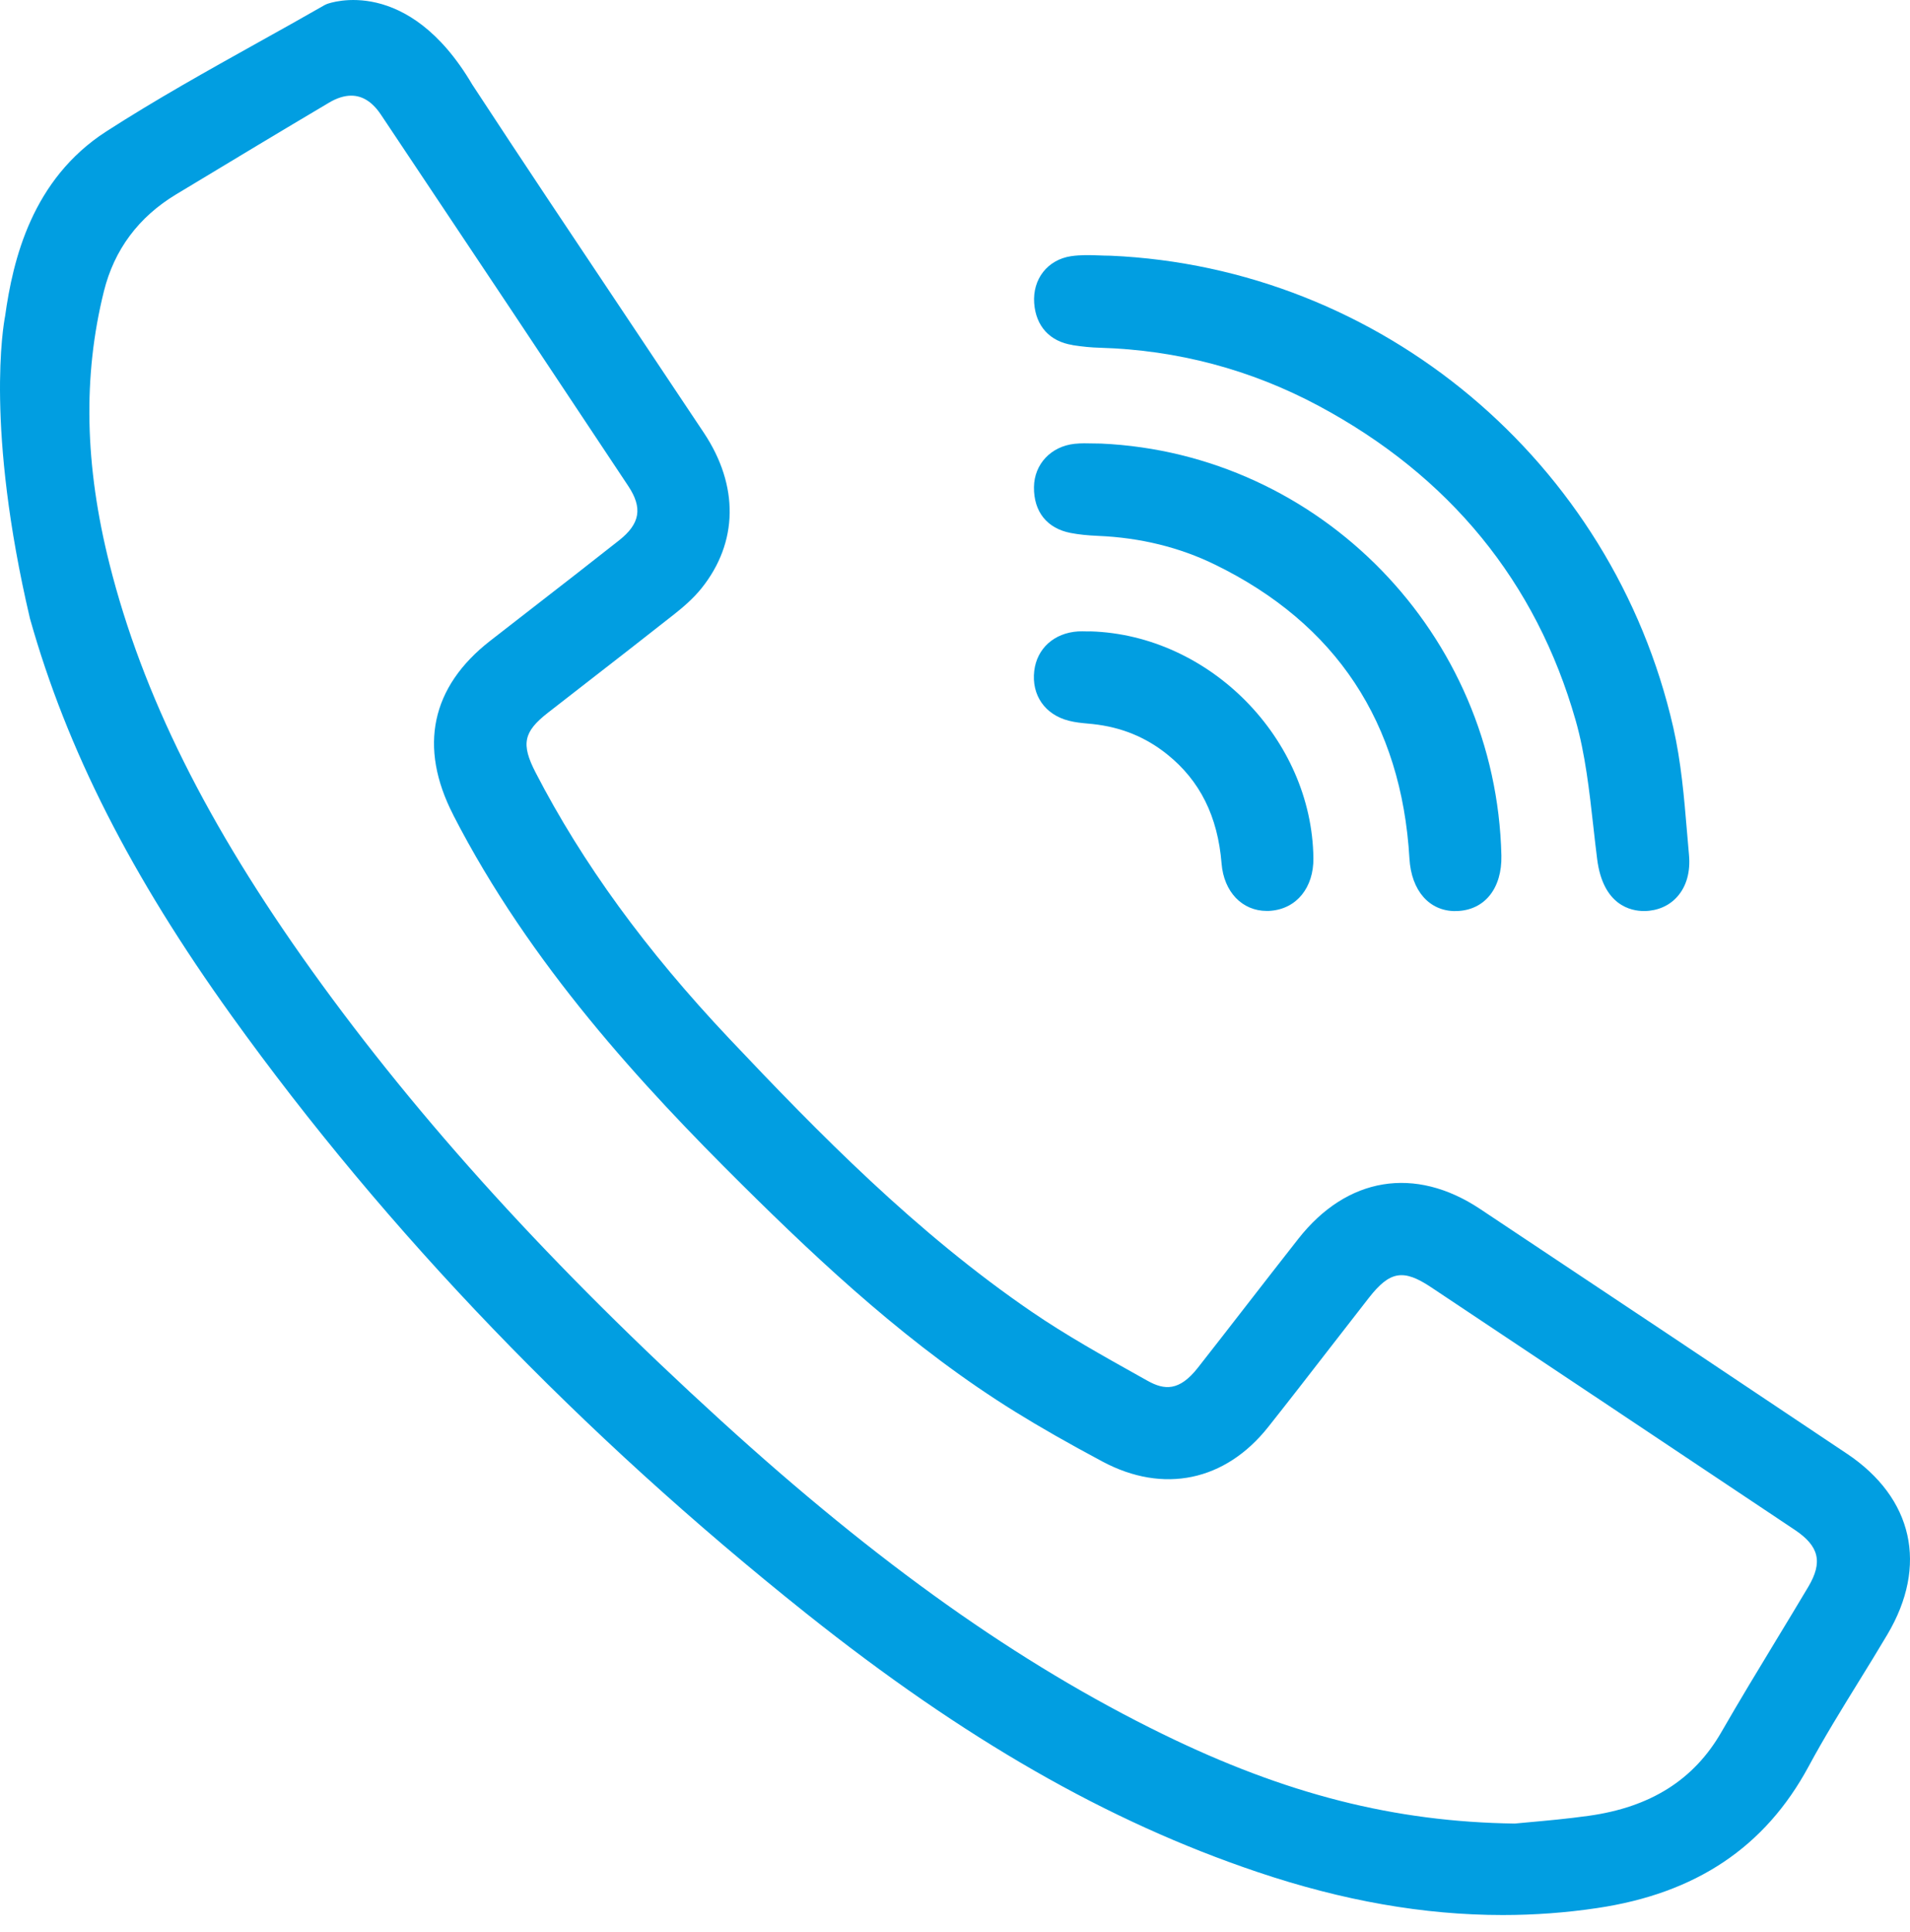
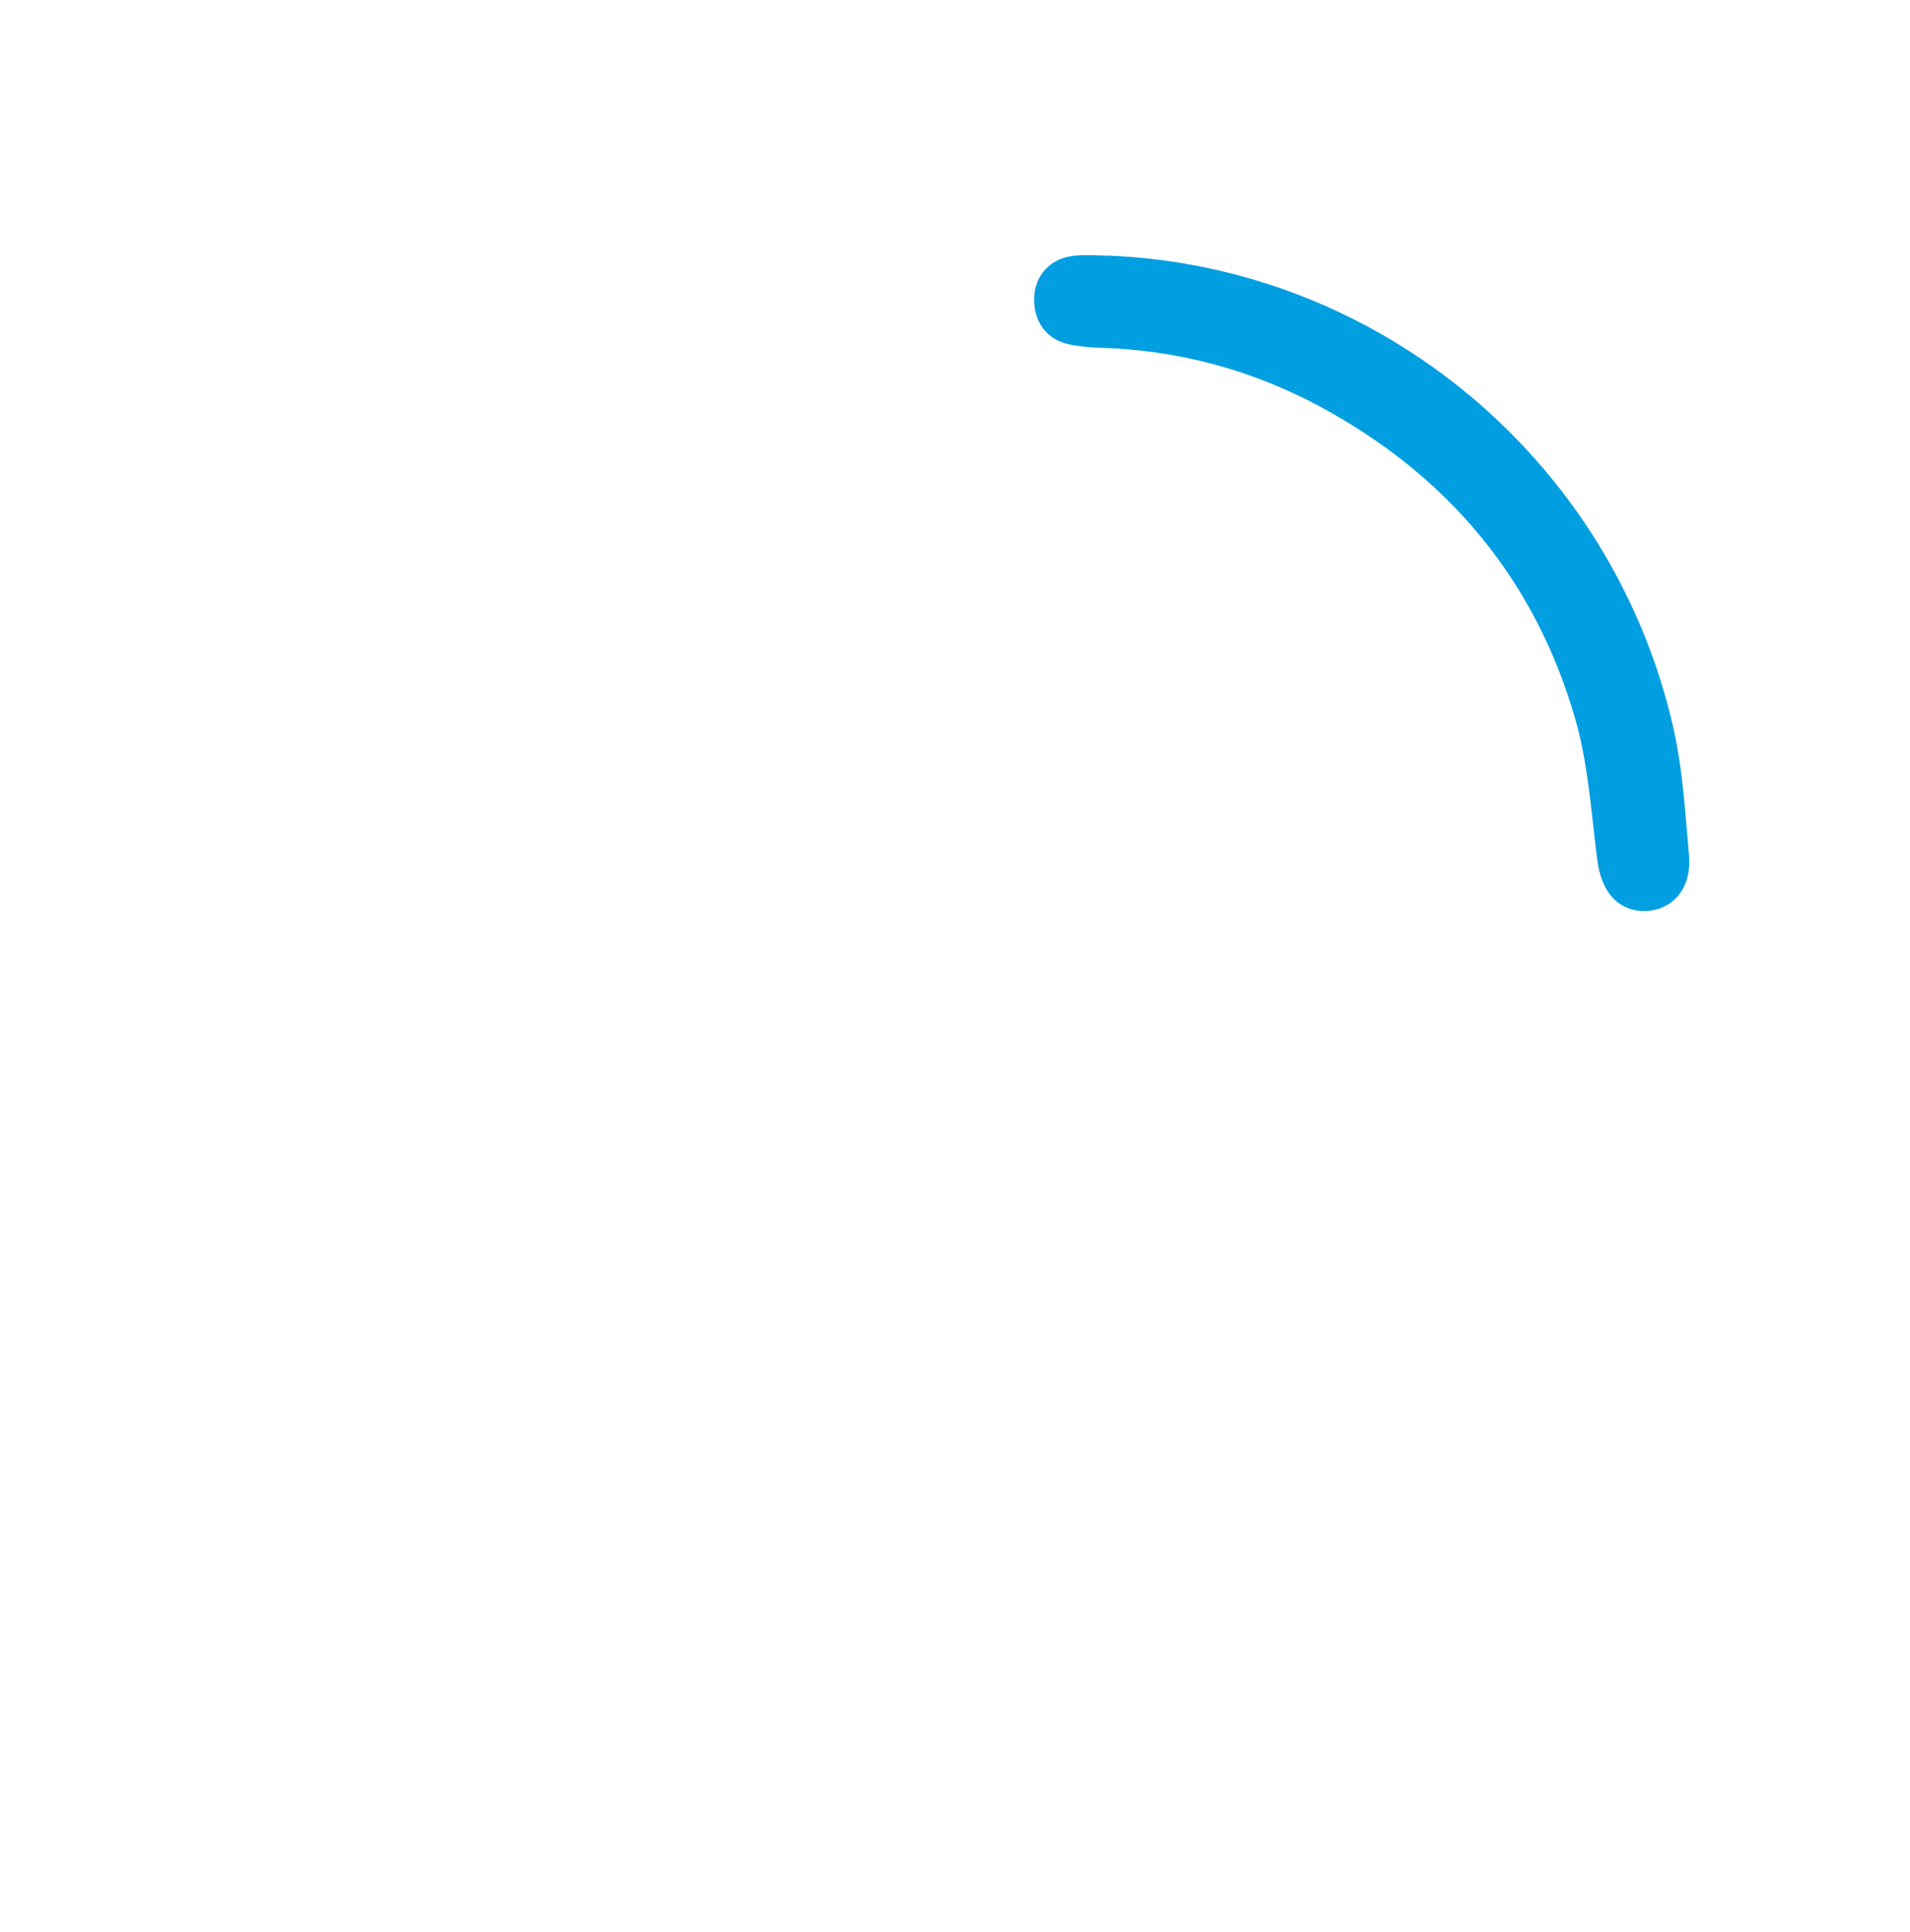
<svg xmlns="http://www.w3.org/2000/svg" width="90" height="91" viewBox="0 0 90 91" fill="none">
-   <path d="M87.025 68.476C81.555 64.814 75.902 61.042 69.739 56.947C66.673 54.91 63.472 55.437 61.18 58.352C60.342 59.418 59.511 60.489 58.681 61.557C57.938 62.517 57.192 63.475 56.443 64.429C55.567 65.547 54.862 65.484 54.072 65.042L53.655 64.809C51.97 63.868 50.228 62.894 48.628 61.801C43.164 58.067 38.588 53.394 34.367 48.928C30.428 44.76 27.444 40.659 25.238 36.391C24.546 35.051 24.666 34.473 25.813 33.578C26.402 33.117 26.993 32.659 27.585 32.2C28.955 31.137 30.371 30.036 31.757 28.944C32.15 28.634 32.655 28.211 33.059 27.707C34.785 25.548 34.825 22.882 33.168 20.39C31.944 18.551 30.715 16.715 29.489 14.879C27.105 11.313 24.639 7.628 22.251 3.98C19.213 -1.175 15.559 0.132 15.404 0.189L15.304 0.235C14.268 0.829 13.207 1.42 12.179 1.992C9.8 3.318 7.339 4.69 5.006 6.193C1.507 8.449 0.609 12.235 0.24 14.896C0.156 15.324 -0.693 20.162 1.409 29.125L1.417 29.155C3.151 35.306 6.17 41.248 10.92 47.859C18.253 58.062 27.357 67.526 37.98 75.993C45.435 81.932 52.192 85.805 59.254 88.183C63.279 89.539 67.094 90.209 70.808 90.209C72.305 90.209 73.786 90.101 75.256 89.881C79.912 89.192 83.17 87.012 85.221 83.212C85.958 81.843 86.797 80.487 87.605 79.177C88.044 78.466 88.498 77.731 88.931 76.999C90.86 73.753 90.15 70.567 87.027 68.476H87.025ZM21.356 38.389C24.978 45.438 30.273 51.152 34.972 55.811C38.78 59.586 42.974 63.494 47.852 66.512C49.027 67.239 50.329 67.982 51.948 68.847C54.816 70.379 57.735 69.772 59.758 67.22C60.738 65.986 61.717 64.722 62.664 63.499C63.274 62.71 63.885 61.923 64.5 61.137C65.49 59.871 66.123 59.762 67.436 60.638C73.151 64.446 78.864 68.253 84.572 72.066C85.722 72.834 85.899 73.588 85.204 74.754C84.708 75.589 84.203 76.419 83.699 77.251C82.839 78.667 81.952 80.132 81.111 81.593C79.819 83.839 77.777 85.127 74.866 85.534C73.859 85.675 72.831 85.767 72.077 85.835C71.808 85.859 71.573 85.881 71.377 85.9C65.707 85.821 60.586 84.519 54.783 81.683C48.009 78.371 41.398 73.683 33.976 66.922C26.06 59.711 19.756 52.782 14.704 45.736C9.746 38.82 6.713 32.729 5.161 26.573C3.989 21.925 3.902 17.721 4.895 13.724C5.383 11.761 6.528 10.223 8.302 9.154L8.837 8.832C11.018 7.516 13.272 6.158 15.497 4.84C15.871 4.617 16.224 4.506 16.549 4.506C17.081 4.506 17.547 4.802 17.944 5.393C22.292 11.896 26.104 17.618 29.603 22.893C30.289 23.926 30.165 24.669 29.172 25.453C27.799 26.538 26.394 27.628 25.032 28.683C24.386 29.185 23.741 29.684 23.098 30.186C20.314 32.352 19.712 35.186 21.356 38.384V38.389Z" fill="#019EE1" />
-   <path d="M50.535 16.257C51.002 16.33 51.422 16.371 51.829 16.381C55.472 16.487 58.936 17.407 62.129 19.115C68.306 22.421 72.384 27.408 74.245 33.933C74.698 35.522 74.89 37.247 75.077 38.915C75.134 39.436 75.194 39.954 75.259 40.472C75.536 42.66 76.862 42.915 77.462 42.915C77.475 42.915 77.489 42.915 77.5 42.915C78.11 42.904 78.653 42.666 79.03 42.243C79.467 41.755 79.659 41.074 79.586 40.271C79.553 39.905 79.521 39.536 79.491 39.17C79.356 37.554 79.214 35.886 78.846 34.27C75.984 21.74 65.078 12.601 52.323 12.045H52.293C52.125 12.045 51.954 12.037 51.785 12.031C51.362 12.015 50.923 12.002 50.472 12.067C49.366 12.232 48.65 13.141 48.731 14.28C48.81 15.367 49.469 16.086 50.543 16.254L50.535 16.257Z" fill="#019EE1" />
-   <path d="M68.573 42.915C68.6 42.915 68.63 42.915 68.66 42.915C69.962 42.869 70.781 41.841 70.746 40.298C70.504 29.879 62.212 21.355 51.87 20.894H51.841C51.729 20.894 51.618 20.891 51.507 20.889C51.23 20.881 50.945 20.875 50.644 20.905C49.527 21.022 48.734 21.86 48.721 22.944C48.707 24.105 49.337 24.892 50.452 25.106C50.831 25.179 51.244 25.222 51.757 25.244C53.734 25.328 55.579 25.781 57.242 26.592C62.955 29.377 66.039 34.039 66.414 40.445C66.503 41.958 67.347 42.918 68.576 42.918L68.573 42.915Z" fill="#019EE1" />
-   <path d="M51.384 29.743H51.211C51.072 29.738 50.937 29.738 50.798 29.743C49.67 29.817 48.861 30.546 48.734 31.601C48.598 32.743 49.238 33.667 50.367 33.952C50.676 34.031 50.975 34.058 51.262 34.085C51.338 34.093 51.414 34.099 51.49 34.107C52.83 34.251 53.978 34.717 55 35.536C56.544 36.775 57.382 38.457 57.561 40.678C57.67 42.018 58.535 42.91 59.691 42.91C59.748 42.91 59.807 42.91 59.867 42.904C61.093 42.809 61.904 41.814 61.888 40.423C61.82 34.806 57.011 29.914 51.387 29.741L51.384 29.743Z" fill="#019EE1" />
+   <path d="M50.535 16.257C51.002 16.33 51.422 16.371 51.829 16.381C55.472 16.487 58.936 17.407 62.129 19.115C68.306 22.421 72.384 27.408 74.245 33.933C74.698 35.522 74.89 37.247 75.077 38.915C75.134 39.436 75.194 39.954 75.259 40.472C75.536 42.66 76.862 42.915 77.462 42.915C77.475 42.915 77.489 42.915 77.5 42.915C78.11 42.904 78.653 42.666 79.03 42.243C79.467 41.755 79.659 41.074 79.586 40.271C79.553 39.905 79.521 39.536 79.491 39.17C79.356 37.554 79.214 35.886 78.846 34.27C75.984 21.74 65.078 12.601 52.323 12.045C52.125 12.045 51.954 12.037 51.785 12.031C51.362 12.015 50.923 12.002 50.472 12.067C49.366 12.232 48.65 13.141 48.731 14.28C48.81 15.367 49.469 16.086 50.543 16.254L50.535 16.257Z" fill="#019EE1" />
</svg>